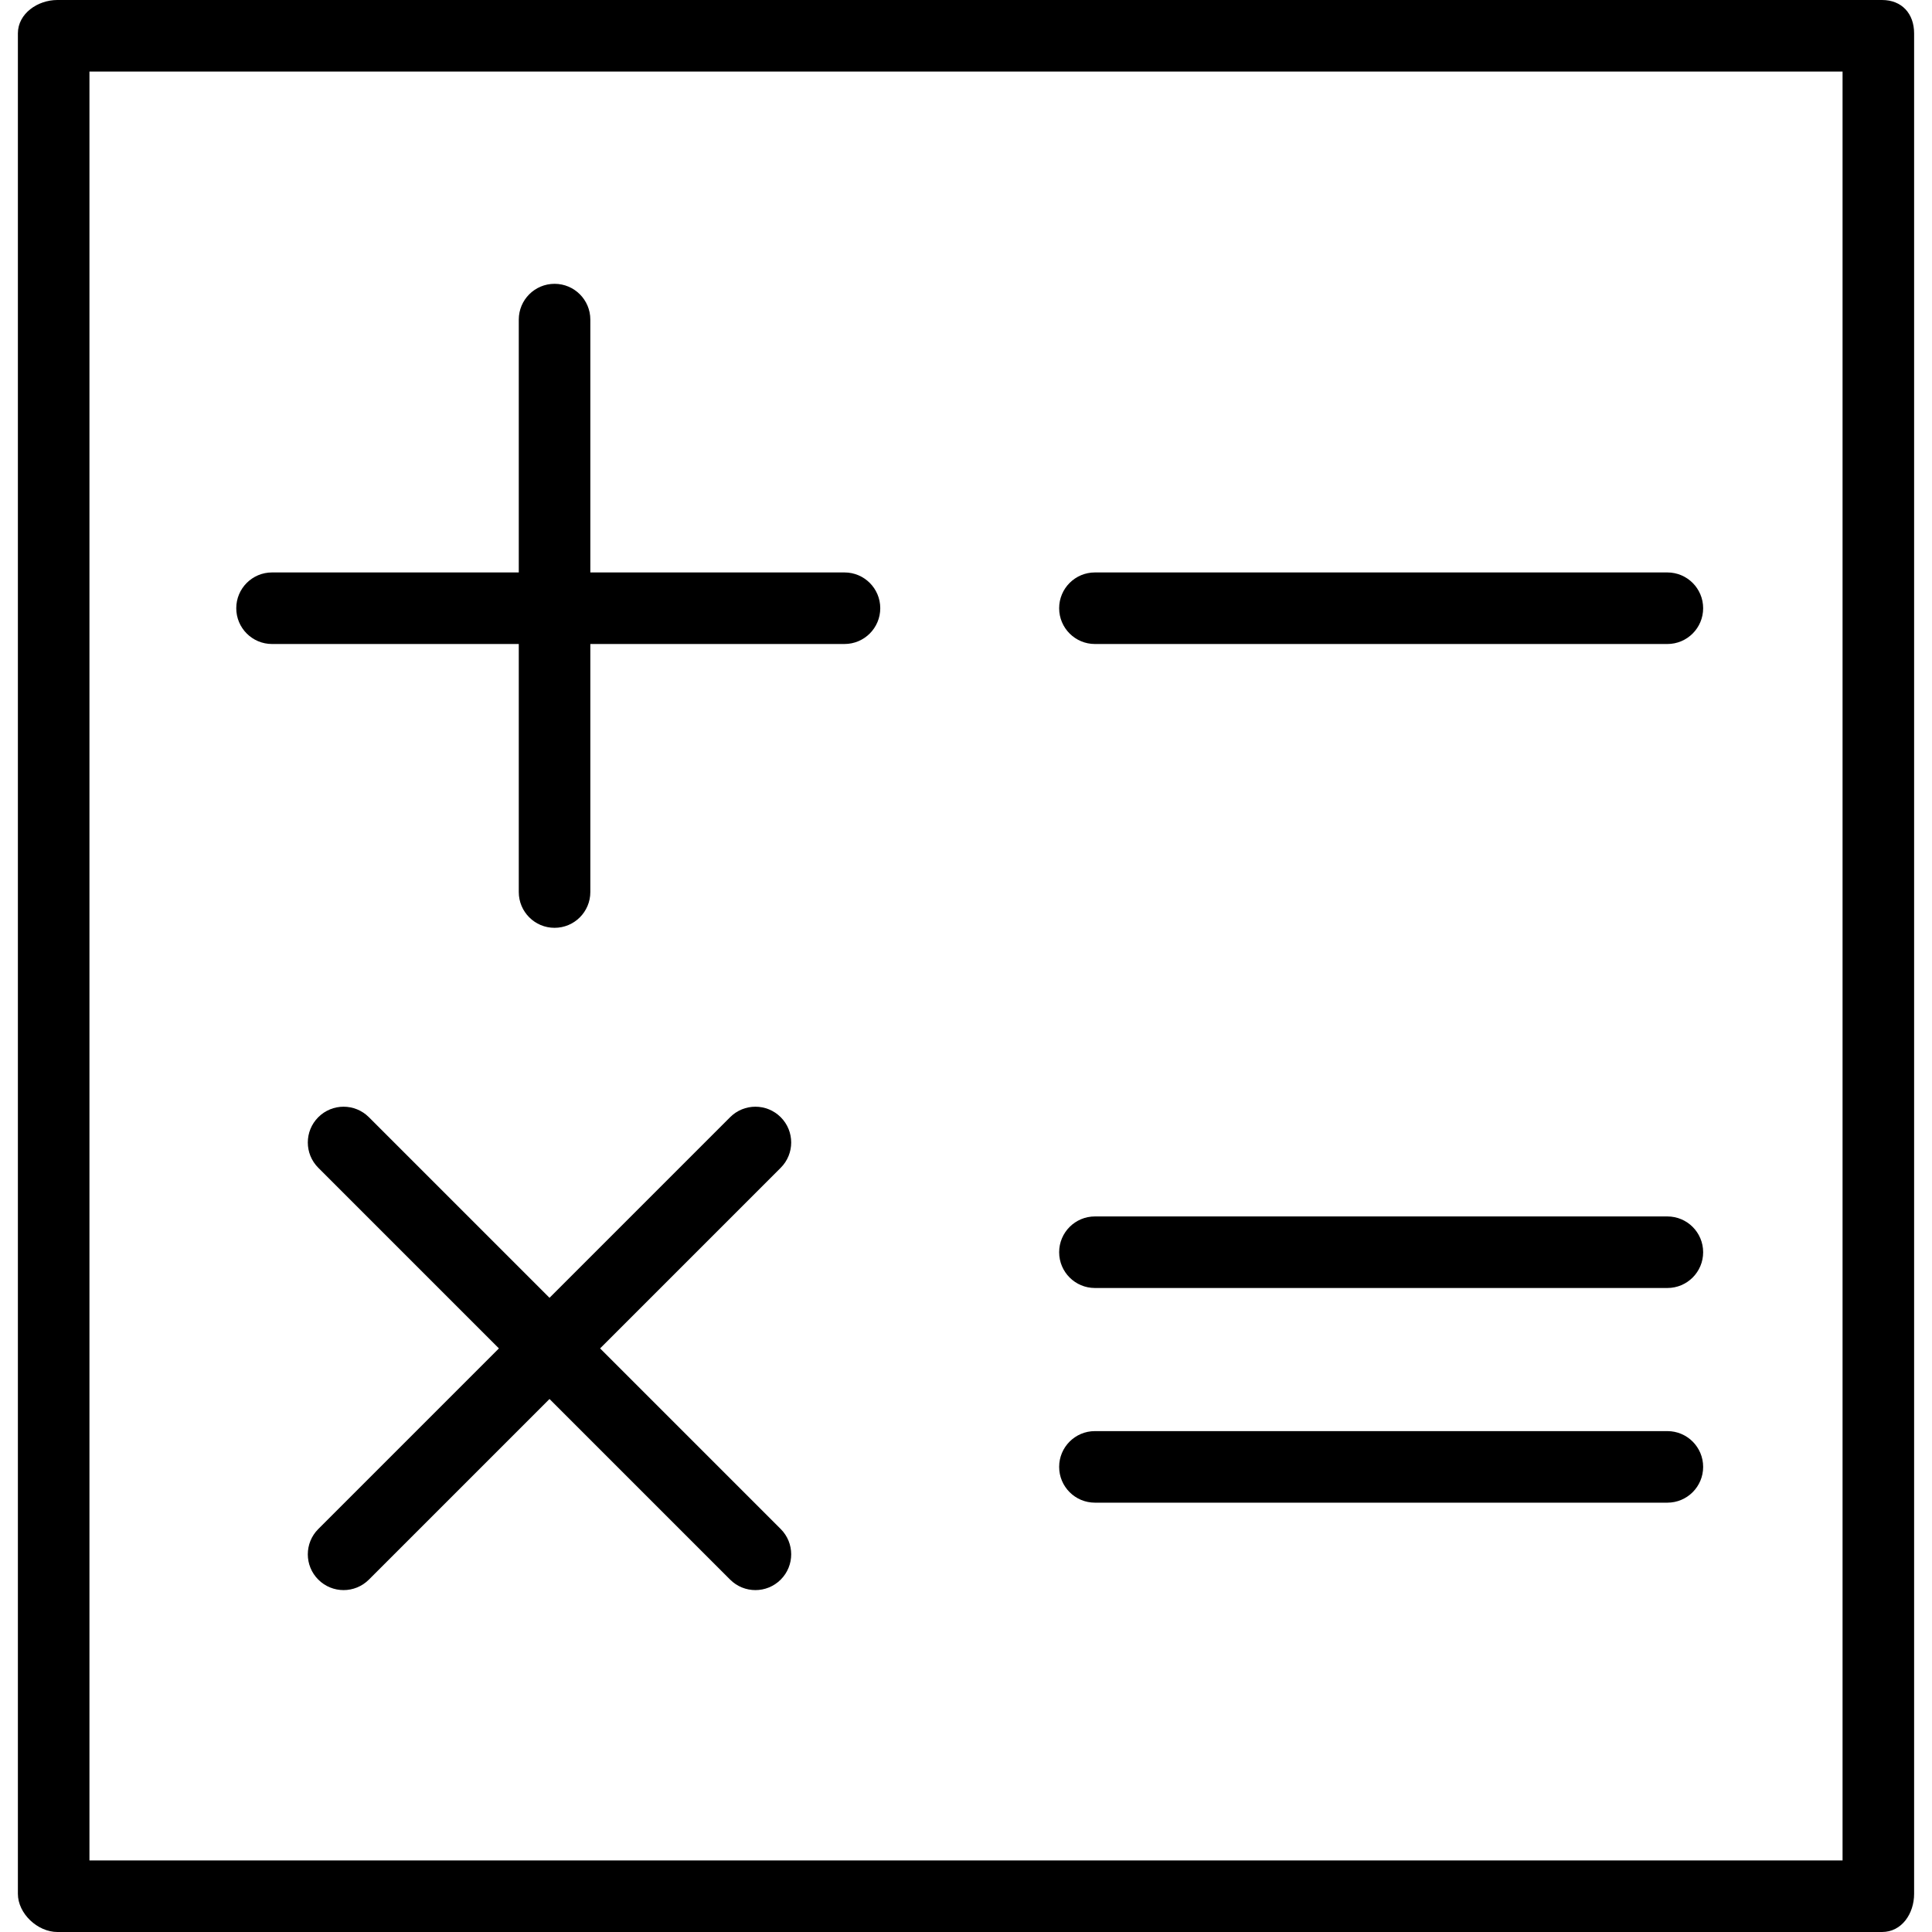
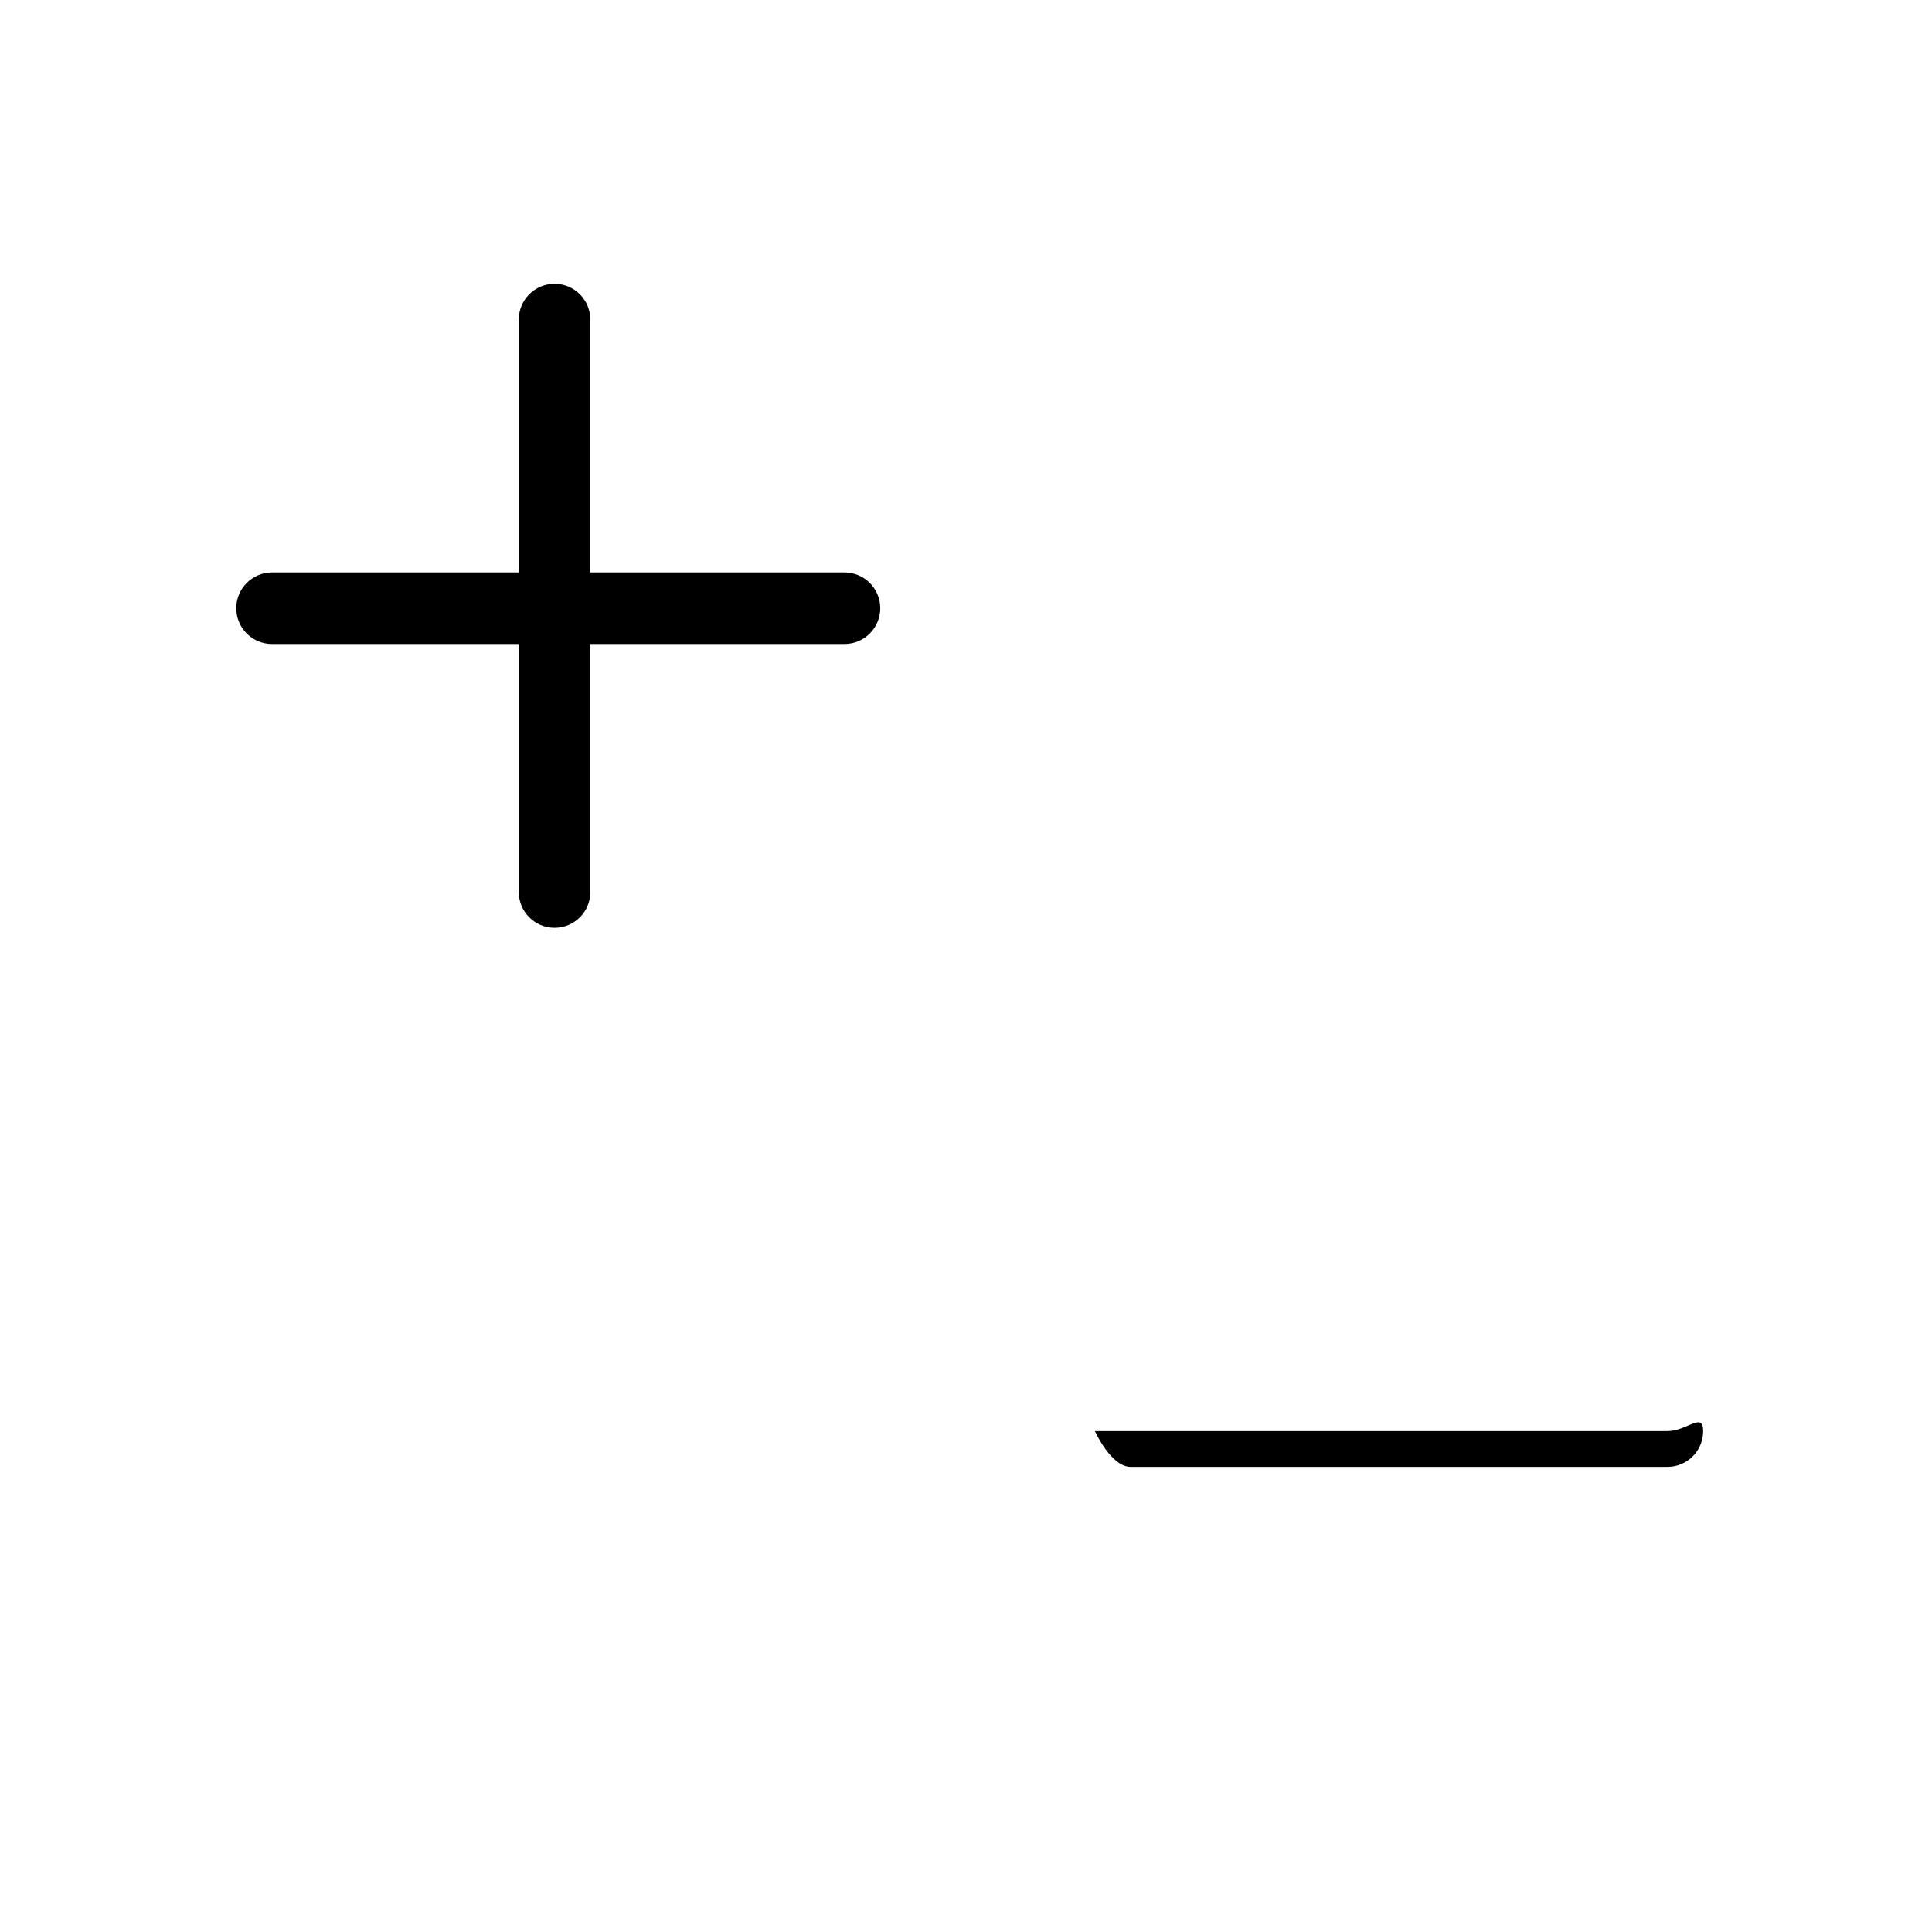
<svg xmlns="http://www.w3.org/2000/svg" fill="#000000" height="800px" width="800px" version="1.1" id="Layer_1" viewBox="0 0 512 512" xml:space="preserve">
  <g>
    <g>
-       <path d="M498.759,0H15.204C9.963,0,4.741,3.61,4.741,8.845v493.037c0,5.237,5.222,10.118,10.463,10.118h483.556    c5.241,0,8.5-4.881,8.5-10.118V8.845C507.259,3.61,504,0,498.759,0z M488.296,493.037H23.704V18.963h464.593V493.037z" />
-     </g>
+       </g>
  </g>
  <g>
    <g>
      <path d="M223.796,151.704h-67.352V84.697c0-5.236-4.241-9.482-9.482-9.482s-9.481,4.246-9.481,9.482v67.007H72.093    c-5.241,0-9.481,4.245-9.481,9.482s4.241,9.482,9.481,9.482h65.389V236.4c0,5.237,4.241,9.482,9.481,9.482    s9.482-4.244,9.482-9.482v-65.734h67.352c5.241,0,9.482-4.245,9.482-9.482S229.037,151.704,223.796,151.704z" />
    </g>
  </g>
  <g>
    <g>
-       <path d="M441.87,151.704H290.167c-5.241,0-9.482,4.245-9.482,9.482s4.241,9.482,9.482,9.482H441.87    c5.241,0,9.482-4.245,9.482-9.482S447.111,151.704,441.87,151.704z" />
-     </g>
+       </g>
  </g>
  <g>
    <g>
-       <path d="M206.898,405.206l-47.866-47.865l47.866-47.867c3.704-3.704,3.704-9.703,0-13.406c-3.704-3.704-9.704-3.704-13.408,0    l-47.866,47.865l-47.866-47.865c-3.704-3.704-9.704-3.704-13.408,0c-3.704,3.704-3.704,9.703,0,13.406l47.866,47.867    l-47.866,47.865c-3.704,3.704-3.704,9.704,0,13.407c1.852,1.852,4.278,2.779,6.704,2.779c2.426,0,4.852-0.927,6.704-2.779    l47.866-47.866l47.866,47.866c1.852,1.852,4.278,2.779,6.704,2.779c2.426,0,4.852-0.927,6.704-2.779    C210.602,414.91,210.602,408.91,206.898,405.206z" />
-     </g>
+       </g>
  </g>
  <g>
    <g>
-       <path d="M441.87,322.37H290.167c-5.241,0-9.482,4.245-9.482,9.482s4.241,9.481,9.482,9.481H441.87    c5.241,0,9.482-4.245,9.482-9.481S447.111,322.37,441.87,322.37z" />
-     </g>
+       </g>
  </g>
  <g>
    <g>
-       <path d="M441.87,379.259H290.167c-5.241,0-9.482,4.245-9.482,9.481s4.241,9.482,9.482,9.482H441.87    c5.241,0,9.482-4.245,9.482-9.482S447.111,379.259,441.87,379.259z" />
+       <path d="M441.87,379.259H290.167s4.241,9.482,9.482,9.482H441.87    c5.241,0,9.482-4.245,9.482-9.482S447.111,379.259,441.87,379.259z" />
    </g>
  </g>
</svg>